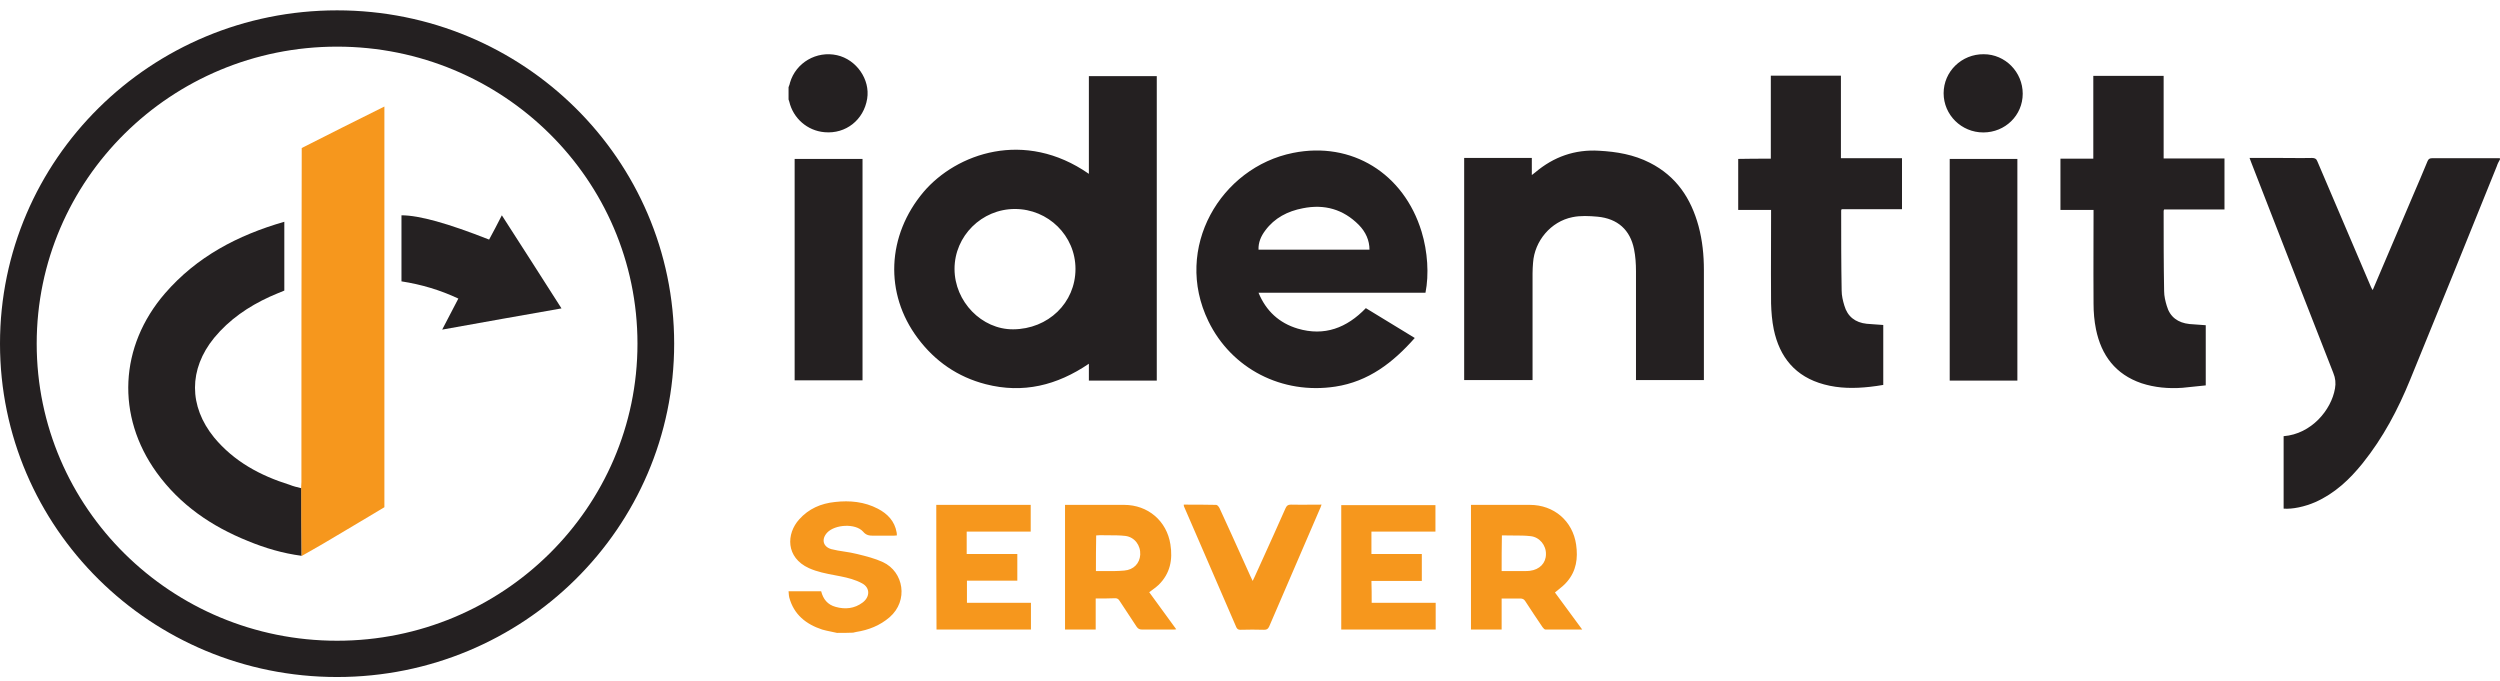
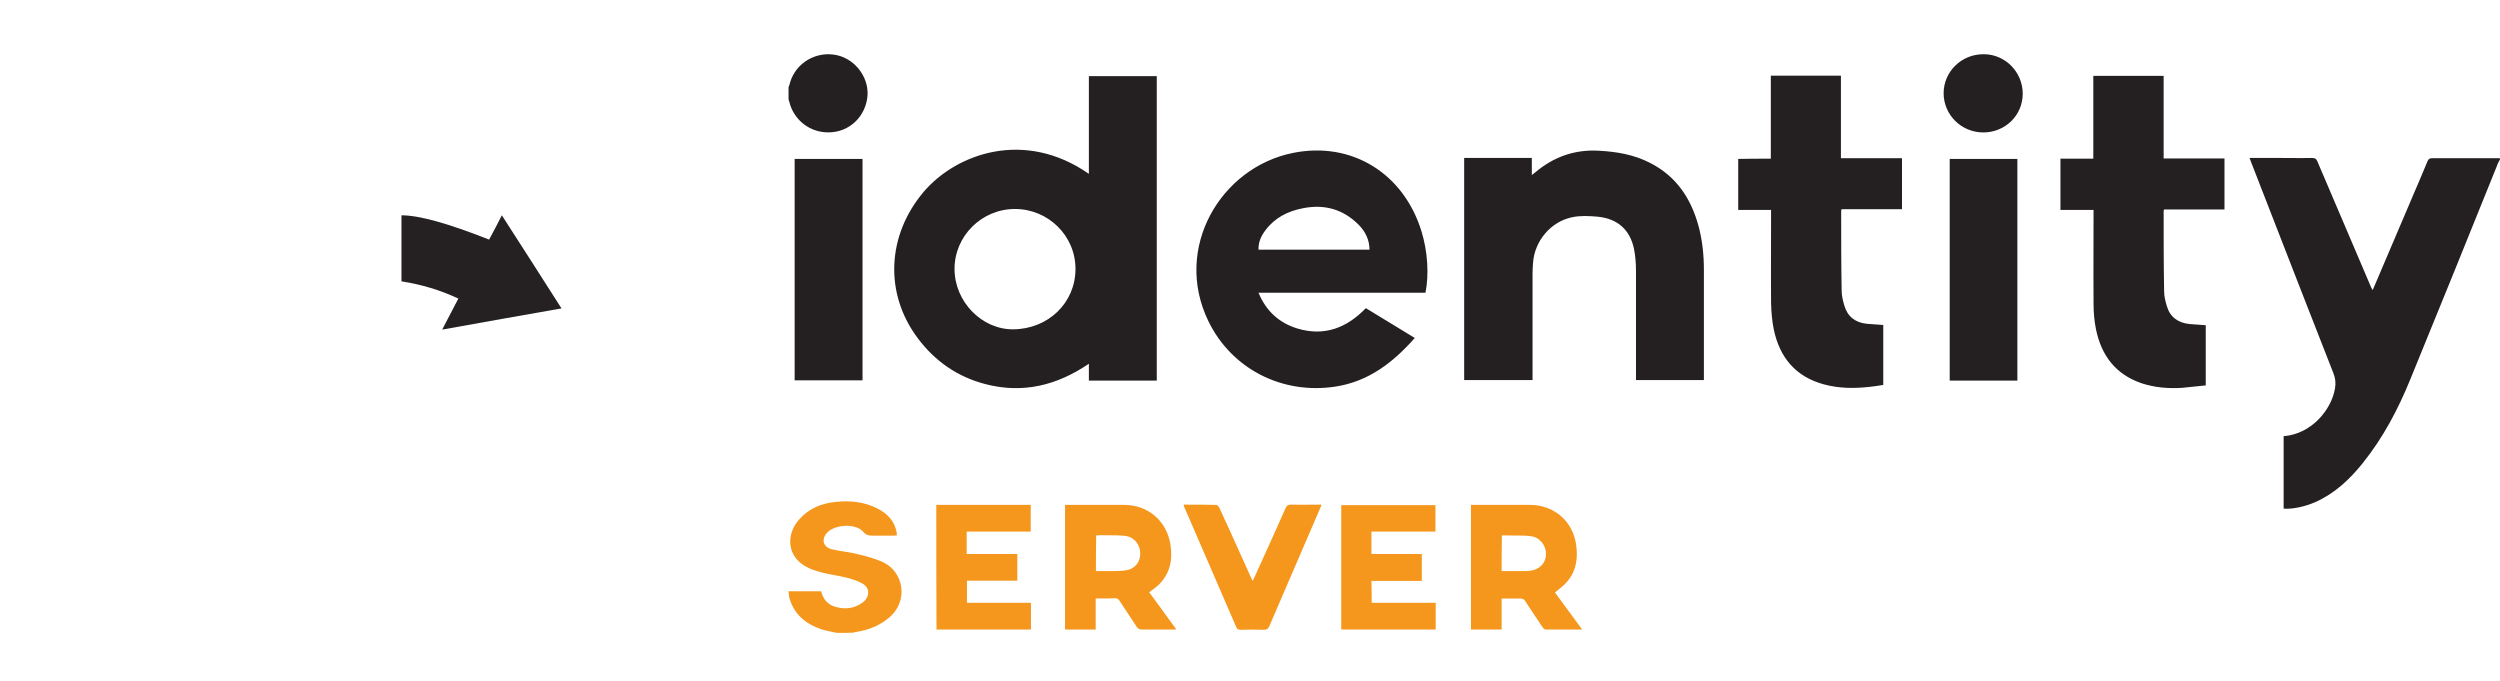
<svg xmlns="http://www.w3.org/2000/svg" width="180" height="49" viewBox="0 0 180 49" fill="none">
  <path fill-rule="evenodd" clip-rule="evenodd" d="M59.828 45.475C59.974 45.505 60.12 45.534 60.263 45.569H60.263C60.648 45.569 61.034 45.569 61.419 45.552C61.454 45.543 61.494 45.535 61.533 45.526C61.572 45.517 61.612 45.509 61.647 45.5C62.541 45.361 63.364 45.032 64.048 44.443C65.432 43.247 65.064 41.168 63.575 40.475C62.997 40.206 62.371 40.051 61.759 39.9L61.7 39.886C61.402 39.808 61.091 39.76 60.78 39.712C60.469 39.665 60.157 39.617 59.86 39.539C59.246 39.366 59.124 38.811 59.562 38.343C60.123 37.754 61.594 37.668 62.138 38.274C62.383 38.569 62.628 38.569 62.944 38.569H62.944H64.346C64.379 38.569 64.412 38.565 64.447 38.561L64.447 38.561C64.486 38.556 64.527 38.551 64.573 38.551V38.551C64.573 38.465 64.573 38.395 64.556 38.326C64.416 37.529 63.907 36.992 63.207 36.628C62.243 36.125 61.191 36.021 60.123 36.143C59.106 36.247 58.23 36.628 57.547 37.39C56.6 38.43 56.565 40.146 58.248 40.908C58.849 41.177 59.473 41.296 60.102 41.415L60.102 41.415C60.243 41.442 60.384 41.469 60.526 41.497C61.051 41.601 61.594 41.74 62.068 42C62.663 42.312 62.646 42.987 62.103 43.386C61.524 43.819 60.858 43.889 60.175 43.698C59.579 43.542 59.264 43.126 59.124 42.572H56.776C56.781 42.622 56.785 42.673 56.789 42.723C56.797 42.827 56.804 42.929 56.828 43.022C57.161 44.252 58.037 44.946 59.194 45.327C59.401 45.388 59.615 45.432 59.828 45.475ZM78.89 45.327V43.092H78.89C79.363 43.092 79.801 43.092 80.239 43.074C80.432 43.057 80.537 43.126 80.624 43.282C80.826 43.594 81.028 43.897 81.229 44.2C81.431 44.504 81.632 44.807 81.834 45.119C81.939 45.275 82.044 45.327 82.237 45.327H84.445C84.515 45.327 84.585 45.327 84.69 45.309C84.281 44.746 83.879 44.195 83.483 43.653L83.481 43.651L83.481 43.65L83.481 43.65C83.233 43.311 82.988 42.974 82.745 42.641C82.824 42.58 82.903 42.522 82.98 42.465C83.142 42.346 83.297 42.233 83.428 42.104C84.252 41.289 84.445 40.302 84.269 39.193C84.007 37.512 82.657 36.351 80.94 36.351H76.997H76.682V45.327H78.89ZM79.24 41.116H78.907C78.907 40.25 78.907 39.418 78.925 38.551C78.969 38.551 79.012 38.547 79.056 38.543C79.1 38.538 79.144 38.534 79.188 38.534C79.392 38.54 79.597 38.54 79.801 38.54C80.21 38.54 80.619 38.54 81.028 38.586C81.694 38.673 82.132 39.262 82.097 39.938C82.061 40.562 81.623 41.029 80.94 41.081C80.491 41.123 80.031 41.12 79.577 41.117C79.464 41.117 79.352 41.116 79.24 41.116ZM108.118 43.092V45.327H105.91V36.351H106.208H110.151C111.886 36.351 113.235 37.512 113.481 39.21C113.621 40.198 113.498 41.099 112.832 41.879C112.64 42.109 112.405 42.298 112.16 42.493L112.16 42.493L112.16 42.494L112.16 42.494C112.092 42.548 112.024 42.602 111.956 42.658C112.587 43.525 113.235 44.408 113.919 45.327H111.273C111.203 45.327 111.115 45.223 111.062 45.154C110.642 44.53 110.221 43.906 109.818 43.282C109.731 43.144 109.625 43.092 109.45 43.092H108.118ZM108.118 41.116H109.766H109.766C109.888 41.116 110.029 41.116 110.151 41.099C110.852 41.012 111.308 40.544 111.308 39.903C111.325 39.262 110.852 38.673 110.204 38.603C109.818 38.557 109.425 38.557 109.034 38.557C108.839 38.557 108.644 38.557 108.451 38.551H108.136C108.118 39.418 108.118 40.232 108.118 41.116ZM74.211 36.351H67.412C67.412 39.349 67.412 42.346 67.429 45.327H74.228V43.403H69.62V41.809H73.247V39.886H69.602V38.274H74.211V36.351ZM98.761 43.403H103.369V45.327H96.57V36.368H103.352V38.274H98.743V39.886H102.371V41.827H98.743C98.761 42.364 98.761 42.849 98.761 43.403ZM87.564 36.351C86.793 36.333 86.022 36.333 85.233 36.333V36.333C85.233 36.42 85.233 36.437 85.251 36.472C85.63 37.346 86.009 38.219 86.387 39.091C87.269 41.121 88.148 43.146 89.019 45.171C89.089 45.309 89.176 45.344 89.316 45.344C89.877 45.327 90.455 45.327 91.016 45.344C91.209 45.344 91.296 45.292 91.384 45.102C91.989 43.689 92.597 42.282 93.206 40.874C93.815 39.466 94.424 38.058 95.029 36.645C95.06 36.595 95.078 36.538 95.099 36.476C95.114 36.432 95.13 36.384 95.152 36.333C94.891 36.333 94.636 36.335 94.385 36.337C93.894 36.341 93.419 36.345 92.944 36.333C92.733 36.333 92.646 36.403 92.558 36.593C92.028 37.795 91.479 39.006 90.932 40.213C90.737 40.642 90.543 41.07 90.35 41.497C90.326 41.545 90.305 41.59 90.283 41.638C90.258 41.693 90.23 41.752 90.193 41.827C90.155 41.752 90.127 41.693 90.102 41.638C90.08 41.59 90.059 41.545 90.035 41.497C89.861 41.114 89.688 40.729 89.514 40.343C88.951 39.094 88.385 37.838 87.809 36.593C87.757 36.489 87.652 36.351 87.564 36.351Z" fill="#F6971D" />
  <path fill-rule="evenodd" clip-rule="evenodd" d="M56.81 6.186C56.798 6.217 56.786 6.248 56.776 6.278V7.162L56.828 7.318C57.108 8.514 58.125 9.415 59.369 9.519C60.894 9.658 62.19 8.635 62.436 7.11C62.663 5.724 61.664 4.286 60.263 3.974C58.791 3.645 57.301 4.511 56.881 5.949C56.868 6.035 56.839 6.112 56.81 6.186ZM179.772 11.962C179.824 11.789 179.912 11.633 179.999 11.477C179.999 11.442 179.999 11.408 179.982 11.39H175.128C174.935 11.39 174.848 11.442 174.778 11.616C174.445 12.43 174.094 13.244 173.744 14.058L173.744 14.059C173.044 15.695 172.344 17.339 171.638 19L171.633 19.01L171.607 19.073C171.35 19.675 171.093 20.279 170.835 20.886C170.765 20.782 170.73 20.713 170.695 20.627L166.857 11.633C166.787 11.442 166.682 11.373 166.471 11.373C165.981 11.385 165.49 11.381 164.999 11.377C164.754 11.375 164.509 11.373 164.263 11.373H161.968C162.02 11.494 162.056 11.598 162.091 11.702C162.517 12.798 162.943 13.894 163.37 14.991C164.907 18.942 166.446 22.9 167.996 26.847C168.154 27.229 168.189 27.593 168.119 27.974C167.856 29.516 166.419 31.249 164.421 31.405V36.621C165.052 36.673 165.946 36.482 166.699 36.153C168.101 35.529 169.17 34.524 170.116 33.346C171.588 31.509 172.657 29.481 173.533 27.333C175.636 22.203 177.704 17.091 179.772 11.962ZM78.399 12.517V5.481H83.288V27.402H78.399V26.189C76.103 27.748 73.668 28.355 70.969 27.662C68.954 27.142 67.324 26.016 66.08 24.352C63.662 21.129 63.854 16.953 66.5 13.816C68.866 11.044 73.773 9.294 78.399 12.517ZM68.726 19.361C68.726 21.718 70.689 23.728 72.949 23.711C75.472 23.694 77.435 21.805 77.435 19.361C77.435 16.97 75.472 15.047 73.072 15.047C70.689 15.047 68.726 16.988 68.726 19.361ZM110.291 11.373H105.42V27.367H110.344V27.021V19.673C110.344 19.413 110.361 19.171 110.379 18.928C110.484 17.351 111.658 15.948 113.217 15.636C113.796 15.514 114.427 15.549 115.022 15.601C116.477 15.74 117.371 16.554 117.651 17.941C117.756 18.46 117.791 18.998 117.791 19.535V27.055V27.367H122.68V27.211V19.431C122.68 18.374 122.575 17.317 122.295 16.277C121.751 14.284 120.7 12.69 118.79 11.72C117.633 11.13 116.407 10.922 115.128 10.853C113.393 10.749 111.868 11.286 110.536 12.413L110.536 12.413C110.466 12.465 110.396 12.517 110.291 12.603V11.373ZM102.634 21.077H90.613C91.156 22.394 92.102 23.26 93.434 23.659C95.362 24.231 96.974 23.607 98.341 22.186C99.188 22.699 100.026 23.212 100.875 23.731L100.876 23.732L100.878 23.733L100.879 23.733C101.205 23.933 101.533 24.133 101.863 24.335C100.303 26.102 98.533 27.471 96.15 27.835C92.312 28.424 88.668 26.553 87.003 23.122C84.445 17.854 87.897 12.049 93.101 11.009C97.324 10.16 101.074 12.482 102.353 16.676C102.792 18.114 102.897 19.76 102.634 21.077ZM90.613 17.975H98.603C98.603 17.317 98.341 16.71 97.832 16.19C96.711 15.064 95.362 14.683 93.802 14.995C92.716 15.203 91.769 15.688 91.103 16.589C90.788 17.005 90.595 17.455 90.613 17.975ZM150.718 11.425H148.352V15.116H150.735V15.463C150.735 16.173 150.733 16.884 150.731 17.594V17.596C150.728 19.016 150.724 20.436 150.735 21.857C150.735 22.481 150.788 23.104 150.911 23.711C151.296 25.582 152.312 26.951 154.188 27.593C155.134 27.904 156.133 27.991 157.131 27.922C157.412 27.896 157.692 27.865 157.973 27.835C158.253 27.805 158.533 27.774 158.814 27.748V23.416C158.619 23.4 158.429 23.387 158.24 23.374C158.039 23.361 157.839 23.348 157.64 23.33C156.816 23.243 156.238 22.827 156.01 22.03C155.905 21.683 155.817 21.32 155.817 20.956C155.782 19.032 155.782 17.109 155.782 15.185C155.782 15.164 155.789 15.149 155.798 15.129C155.801 15.123 155.803 15.117 155.806 15.11C155.81 15.101 155.814 15.092 155.817 15.081H160.163V11.408H155.782V5.464H150.718V11.425ZM127.499 11.425V5.447H132.546V11.39H136.944V15.064H132.599C132.59 15.09 132.581 15.107 132.575 15.12C132.568 15.133 132.564 15.142 132.564 15.151C132.564 17.074 132.564 18.998 132.599 20.921C132.599 21.285 132.686 21.649 132.791 21.995C133.019 22.793 133.58 23.226 134.404 23.312C134.61 23.331 134.817 23.345 135.028 23.358C135.212 23.371 135.4 23.383 135.595 23.399V27.714L135.595 27.714C135.28 27.766 134.964 27.818 134.631 27.852C133.527 27.974 132.423 27.974 131.337 27.679C129.269 27.125 128.13 25.721 127.71 23.711C127.587 23.104 127.534 22.463 127.517 21.839C127.505 20.419 127.509 18.998 127.513 17.577C127.515 16.866 127.517 16.156 127.517 15.445V15.116H125.151V11.442C125.887 11.425 126.676 11.425 127.499 11.425ZM62.102 27.385V11.442H57.214V27.385H62.102ZM140.379 11.442H145.251V27.402H140.379V11.442ZM142.832 3.904C141.237 3.887 139.941 5.152 139.941 6.712C139.941 8.271 141.22 9.536 142.797 9.536C144.374 9.536 145.636 8.306 145.636 6.746C145.636 5.187 144.374 3.904 142.832 3.904Z" fill="#242021" />
-   <path d="M24.27 0.745C10.859 0.745 0 11.483 0 24.745C0 38.007 10.859 48.745 24.27 48.745C37.681 48.745 48.54 38.007 48.54 24.745C48.54 11.483 37.681 0.745 24.27 0.745ZM24.27 46.133C12.336 46.133 2.642 36.568 2.642 24.745C2.642 12.944 12.314 3.358 24.27 3.358C36.203 3.358 45.898 12.922 45.898 24.745C45.898 36.546 36.203 46.133 24.27 46.133Z" fill="#242021" />
-   <path d="M21.68 35.148C21.68 34.993 21.702 34.839 21.702 34.706C21.702 26.829 21.702 18.975 21.724 11.099C21.724 10.966 21.724 10.834 21.724 10.657C23.693 9.661 25.662 8.666 27.676 7.67C27.676 17.316 27.676 26.918 27.676 36.52C26.221 37.383 24.767 38.268 23.291 39.131C22.776 39.44 22.239 39.728 21.702 40.038C21.68 38.401 21.68 36.785 21.68 35.148Z" fill="#F6971D" />
-   <path d="M21.68 35.148C21.68 36.763 21.68 38.378 21.702 40.016C20.36 39.839 19.084 39.462 17.854 38.954C15.214 37.892 12.954 36.343 11.276 34.02C8.345 29.949 8.591 24.927 11.88 21.122C14.162 18.489 17.093 16.94 20.471 15.967C20.471 17.626 20.471 19.263 20.471 20.922C20.136 21.055 19.778 21.21 19.42 21.365C17.876 22.073 16.512 23.002 15.415 24.329C13.581 26.586 13.581 29.241 15.415 31.498C16.847 33.224 18.726 34.241 20.852 34.905C21.12 35.016 21.411 35.082 21.68 35.148Z" fill="#252122" />
  <path d="M35.216 17.25C35.529 16.674 35.82 16.121 36.133 15.502C37.565 17.736 38.997 19.949 40.428 22.205C37.565 22.714 34.746 23.201 31.837 23.732C32.24 22.958 32.62 22.227 33.001 21.497C31.681 20.878 30.338 20.48 28.906 20.258C28.906 18.666 28.906 17.073 28.906 15.502C30.182 15.502 32.24 16.077 35.216 17.25Z" fill="#252122" />
</svg>